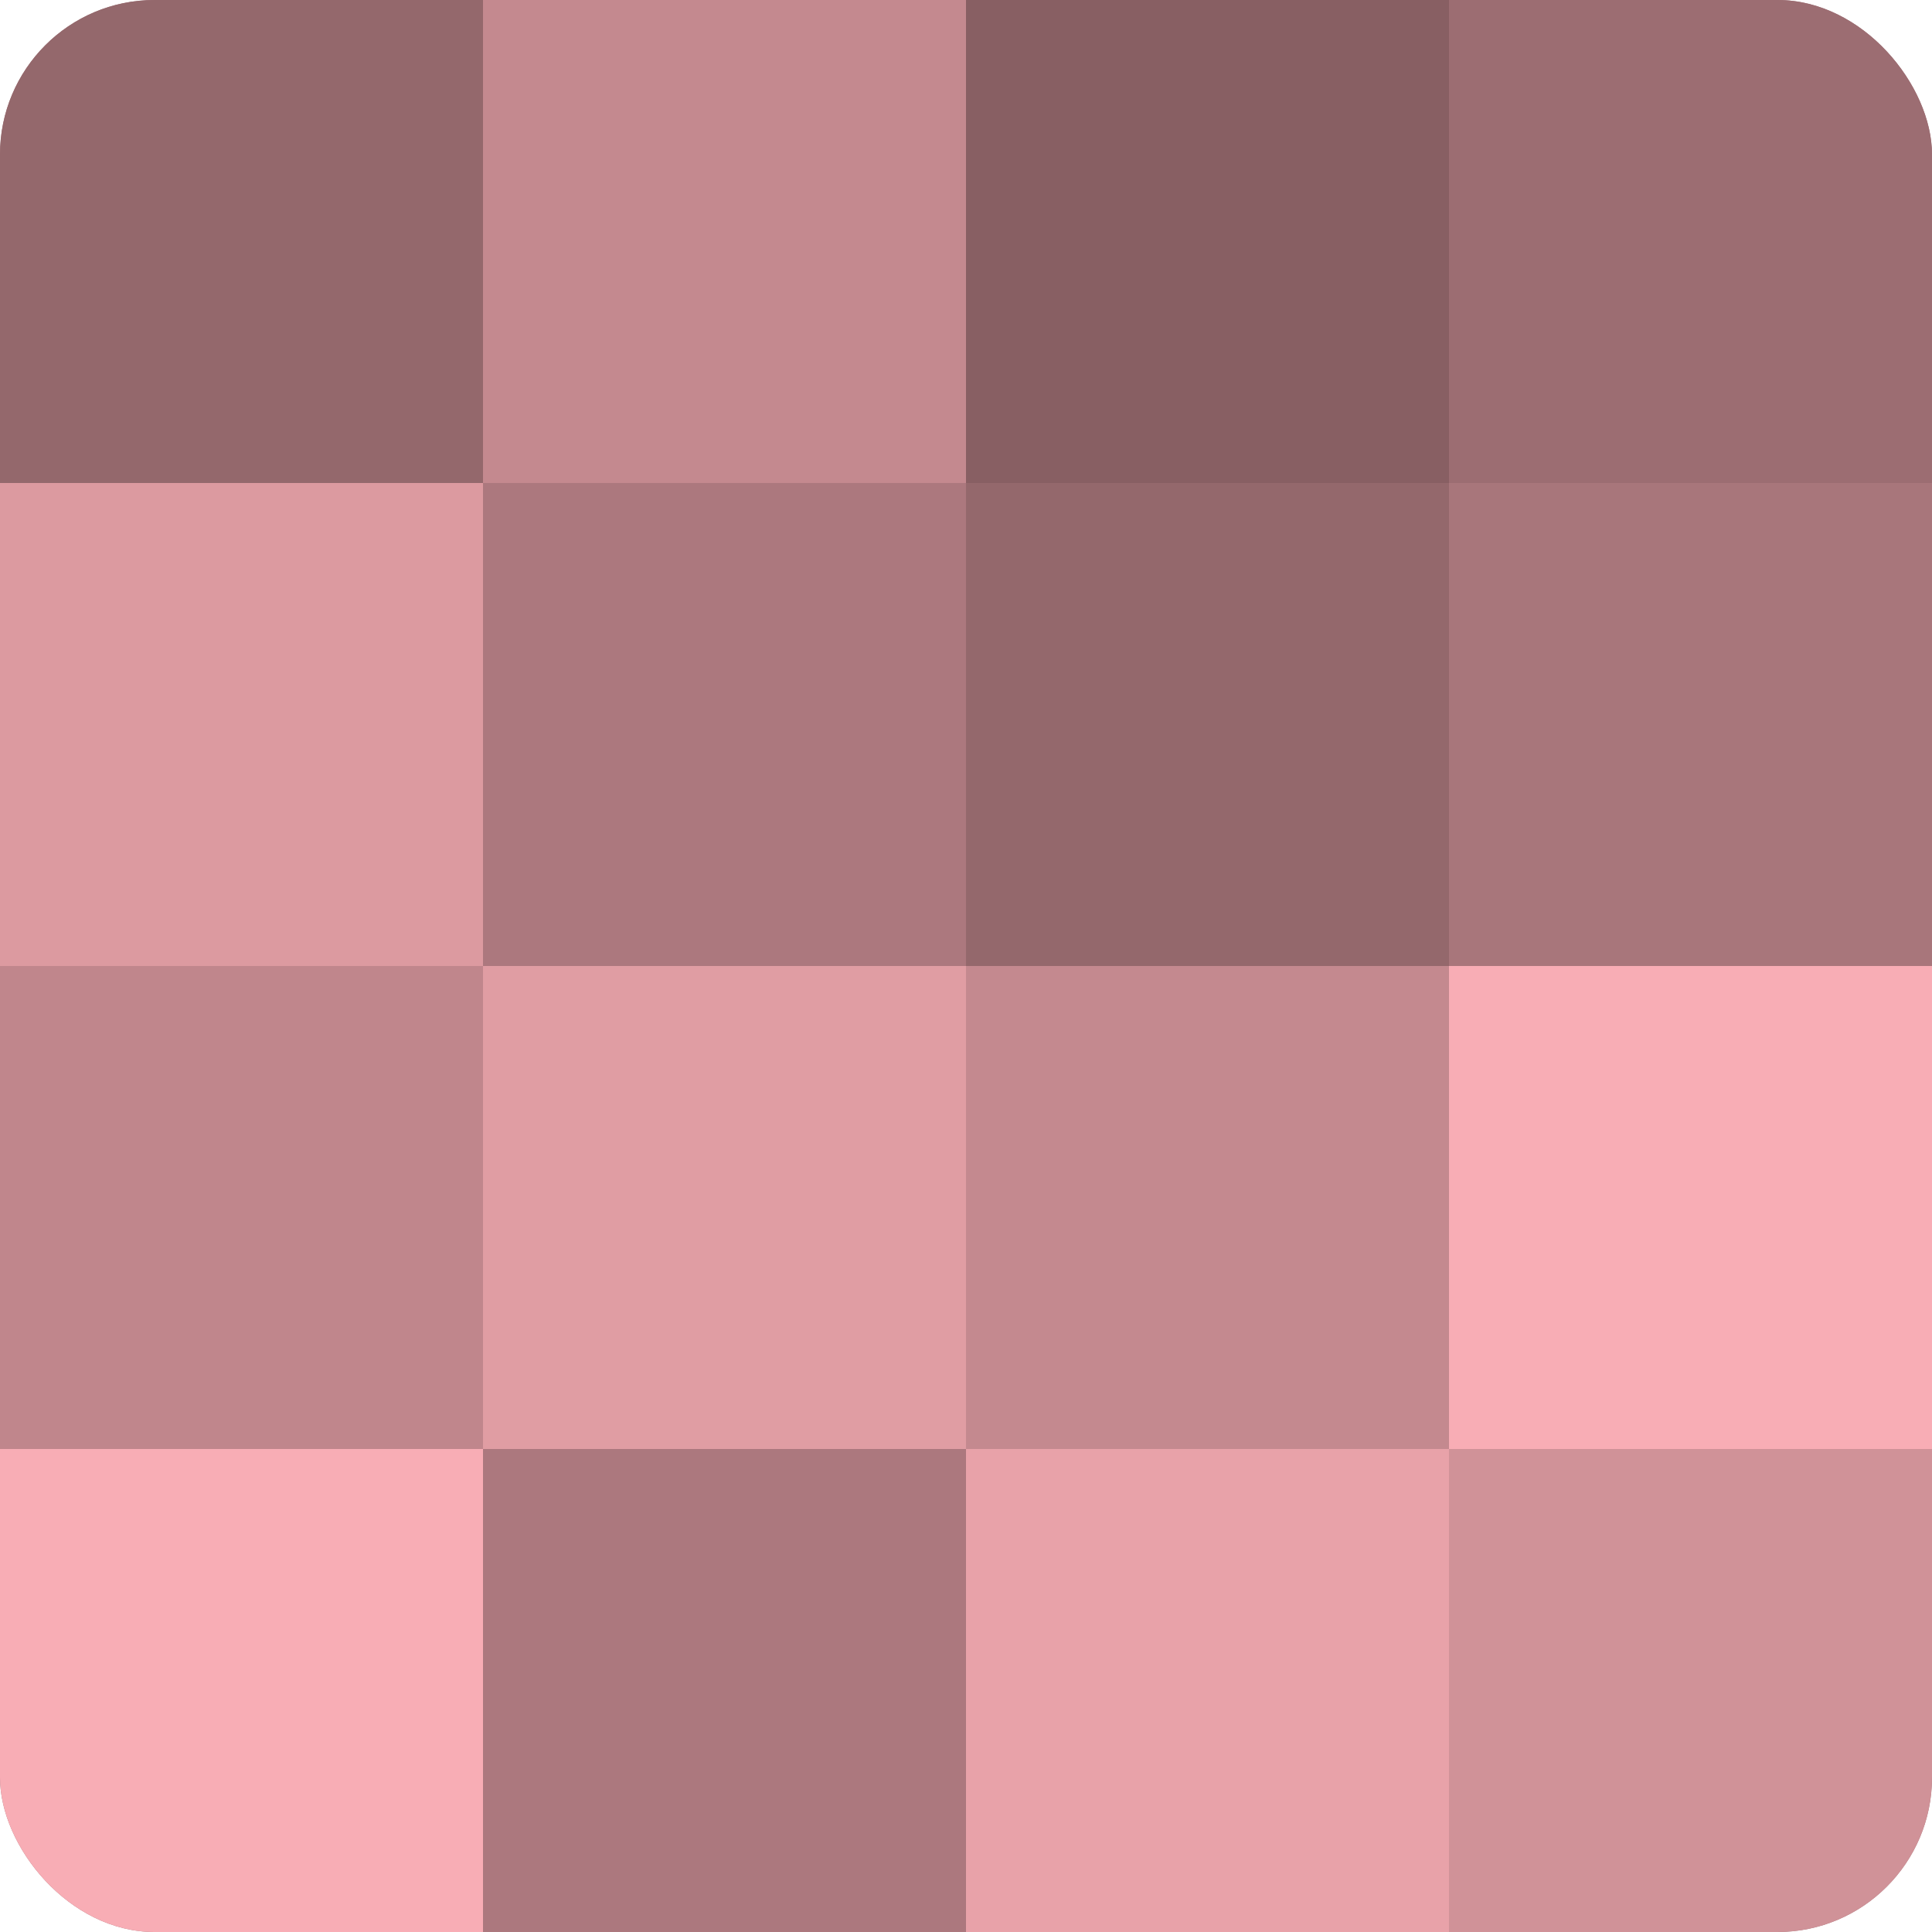
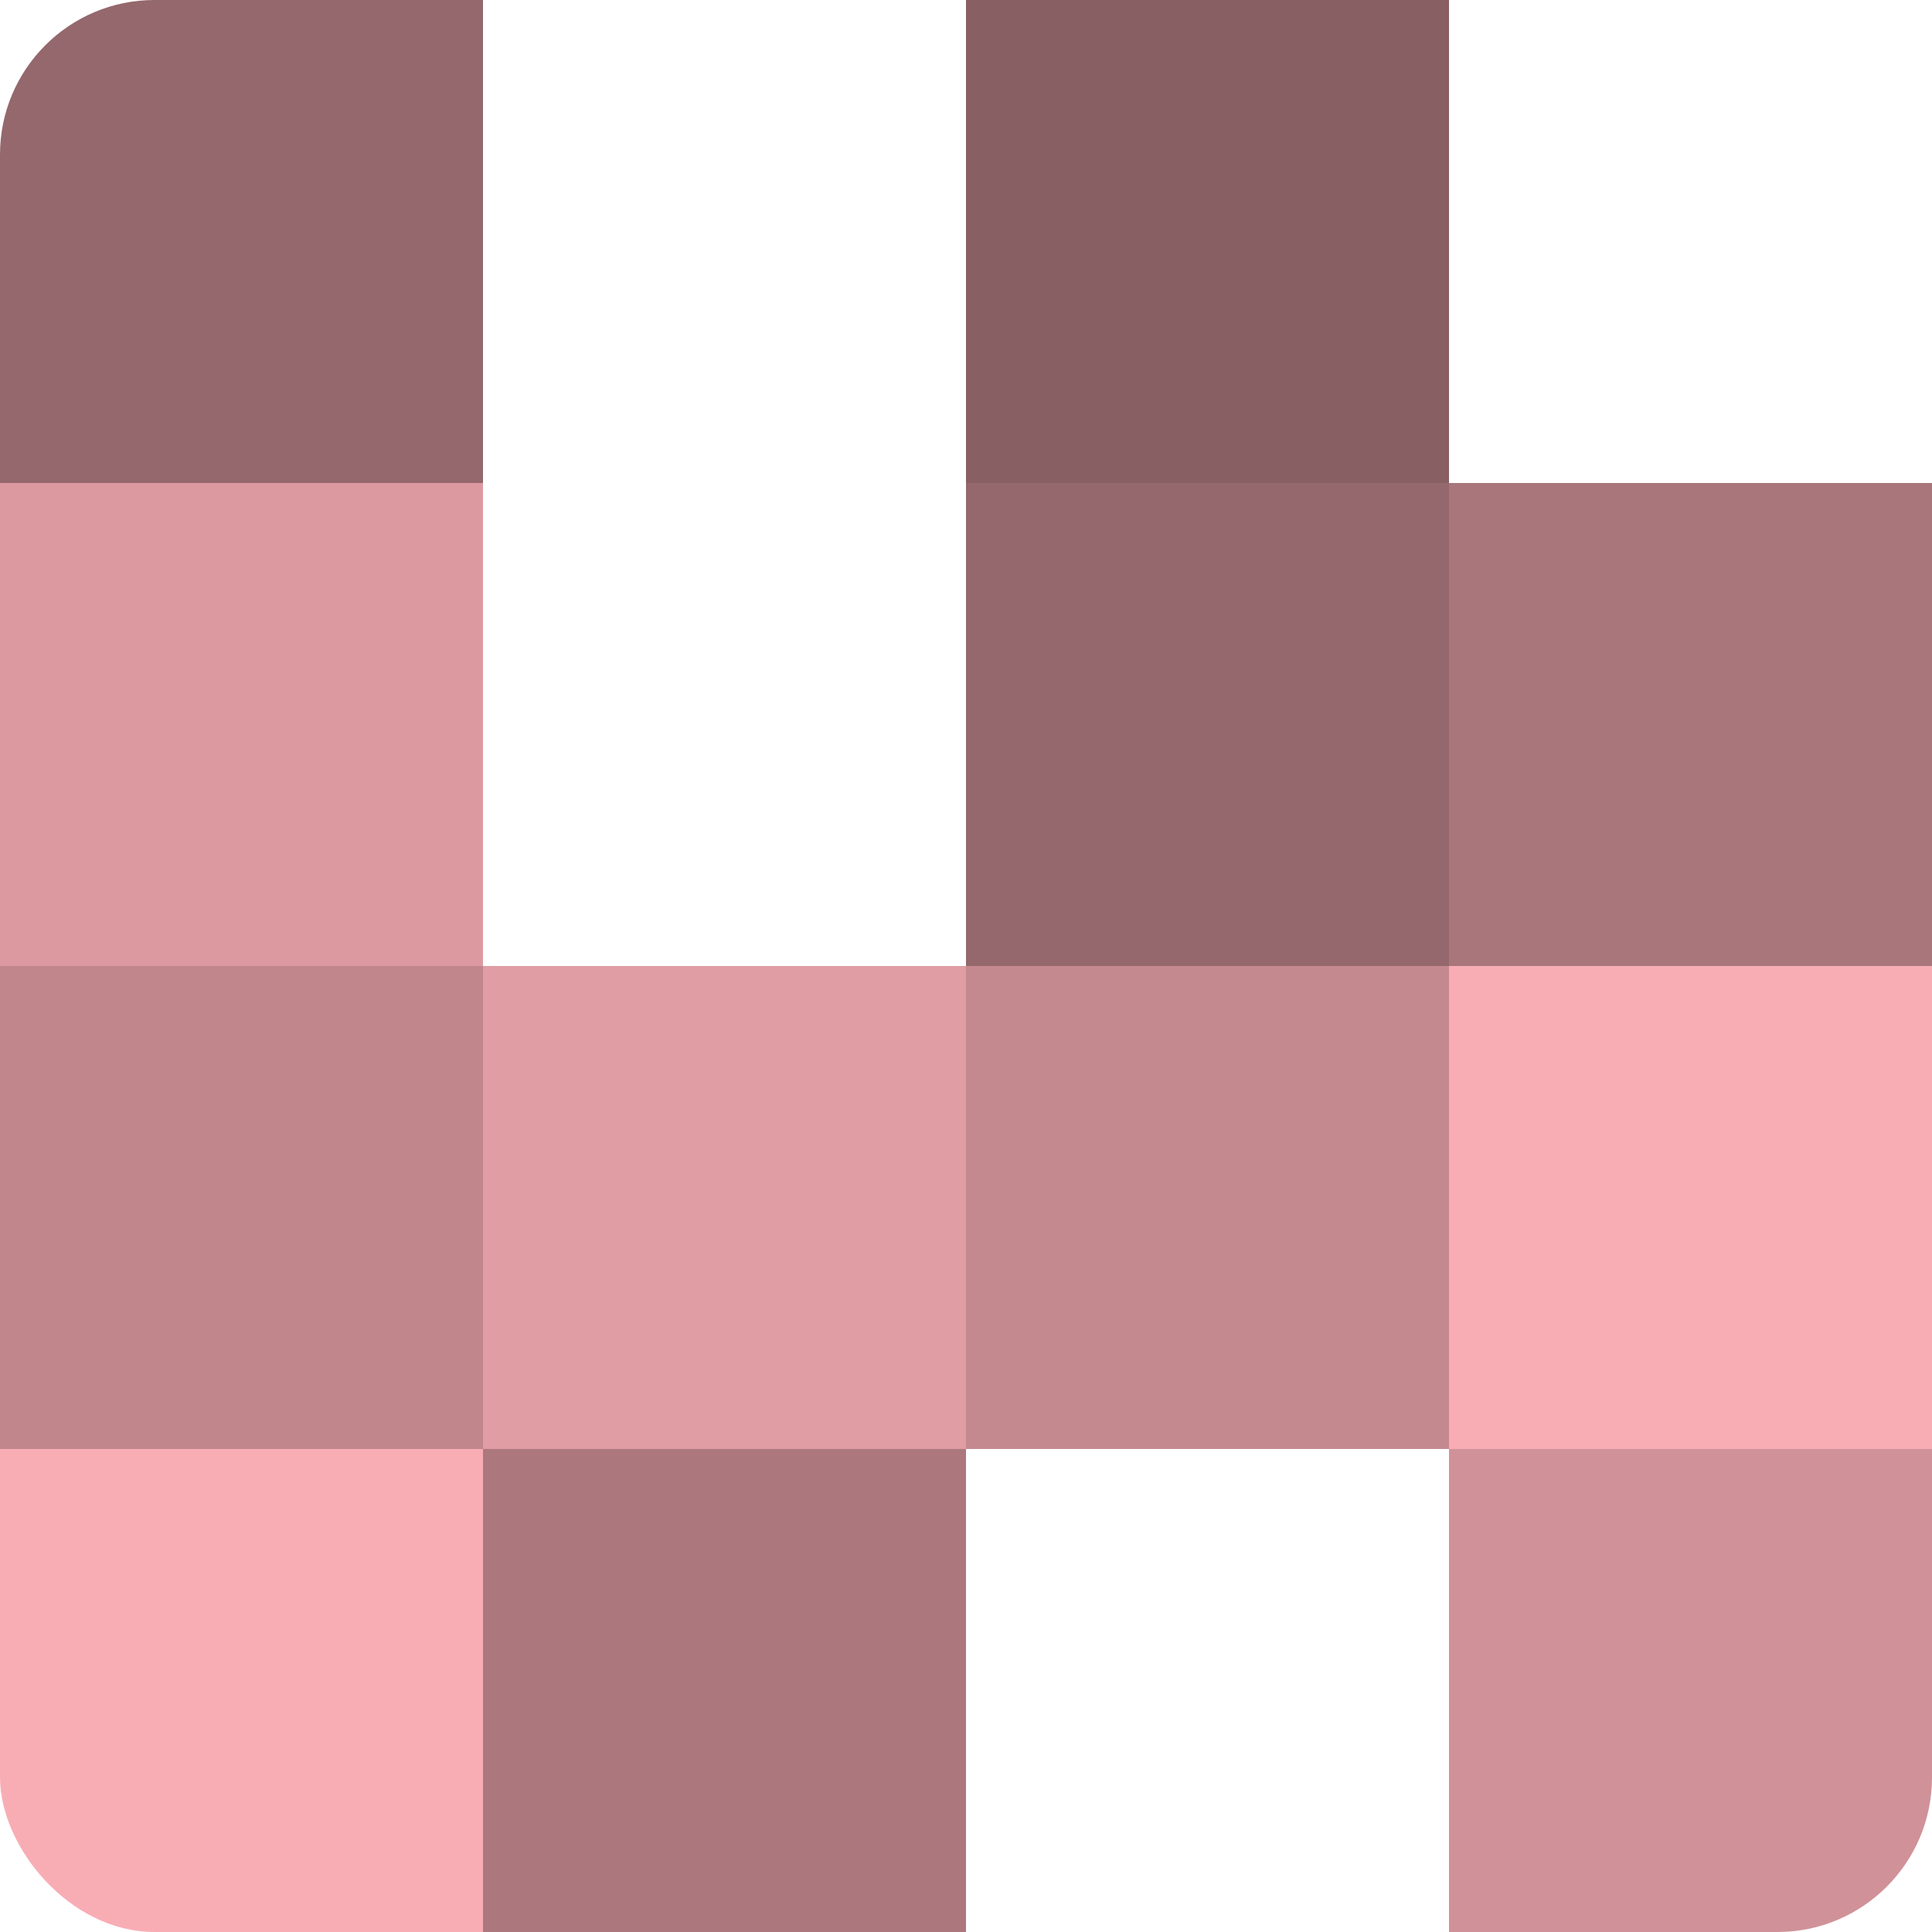
<svg xmlns="http://www.w3.org/2000/svg" width="60" height="60" viewBox="0 0 100 100" preserveAspectRatio="xMidYMid meet">
  <defs>
    <clipPath id="c" width="100" height="100">
      <rect width="100" height="100" rx="8" ry="8" />
    </clipPath>
  </defs>
  <g clip-path="url(#c)">
-     <rect width="100" height="100" fill="#a07075" />
    <rect width="25" height="25" fill="#94686c" />
    <rect y="25" width="25" height="25" fill="#dc9aa0" />
    <rect y="50" width="25" height="25" fill="#c0868c" />
    <rect y="75" width="25" height="25" fill="#f8adb5" />
-     <rect x="25" width="25" height="25" fill="#c4898f" />
-     <rect x="25" y="25" width="25" height="25" fill="#ac787e" />
    <rect x="25" y="50" width="25" height="25" fill="#e09da3" />
    <rect x="25" y="75" width="25" height="25" fill="#ac787e" />
    <rect x="50" width="25" height="25" fill="#885f63" />
    <rect x="50" y="25" width="25" height="25" fill="#94686c" />
    <rect x="50" y="50" width="25" height="25" fill="#c4898f" />
-     <rect x="50" y="75" width="25" height="25" fill="#e8a2a9" />
-     <rect x="75" width="25" height="25" fill="#9c6d72" />
    <rect x="75" y="25" width="25" height="25" fill="#a8767b" />
    <rect x="75" y="50" width="25" height="25" fill="#f8adb5" />
    <rect x="75" y="75" width="25" height="25" fill="#d09298" />
  </g>
</svg>